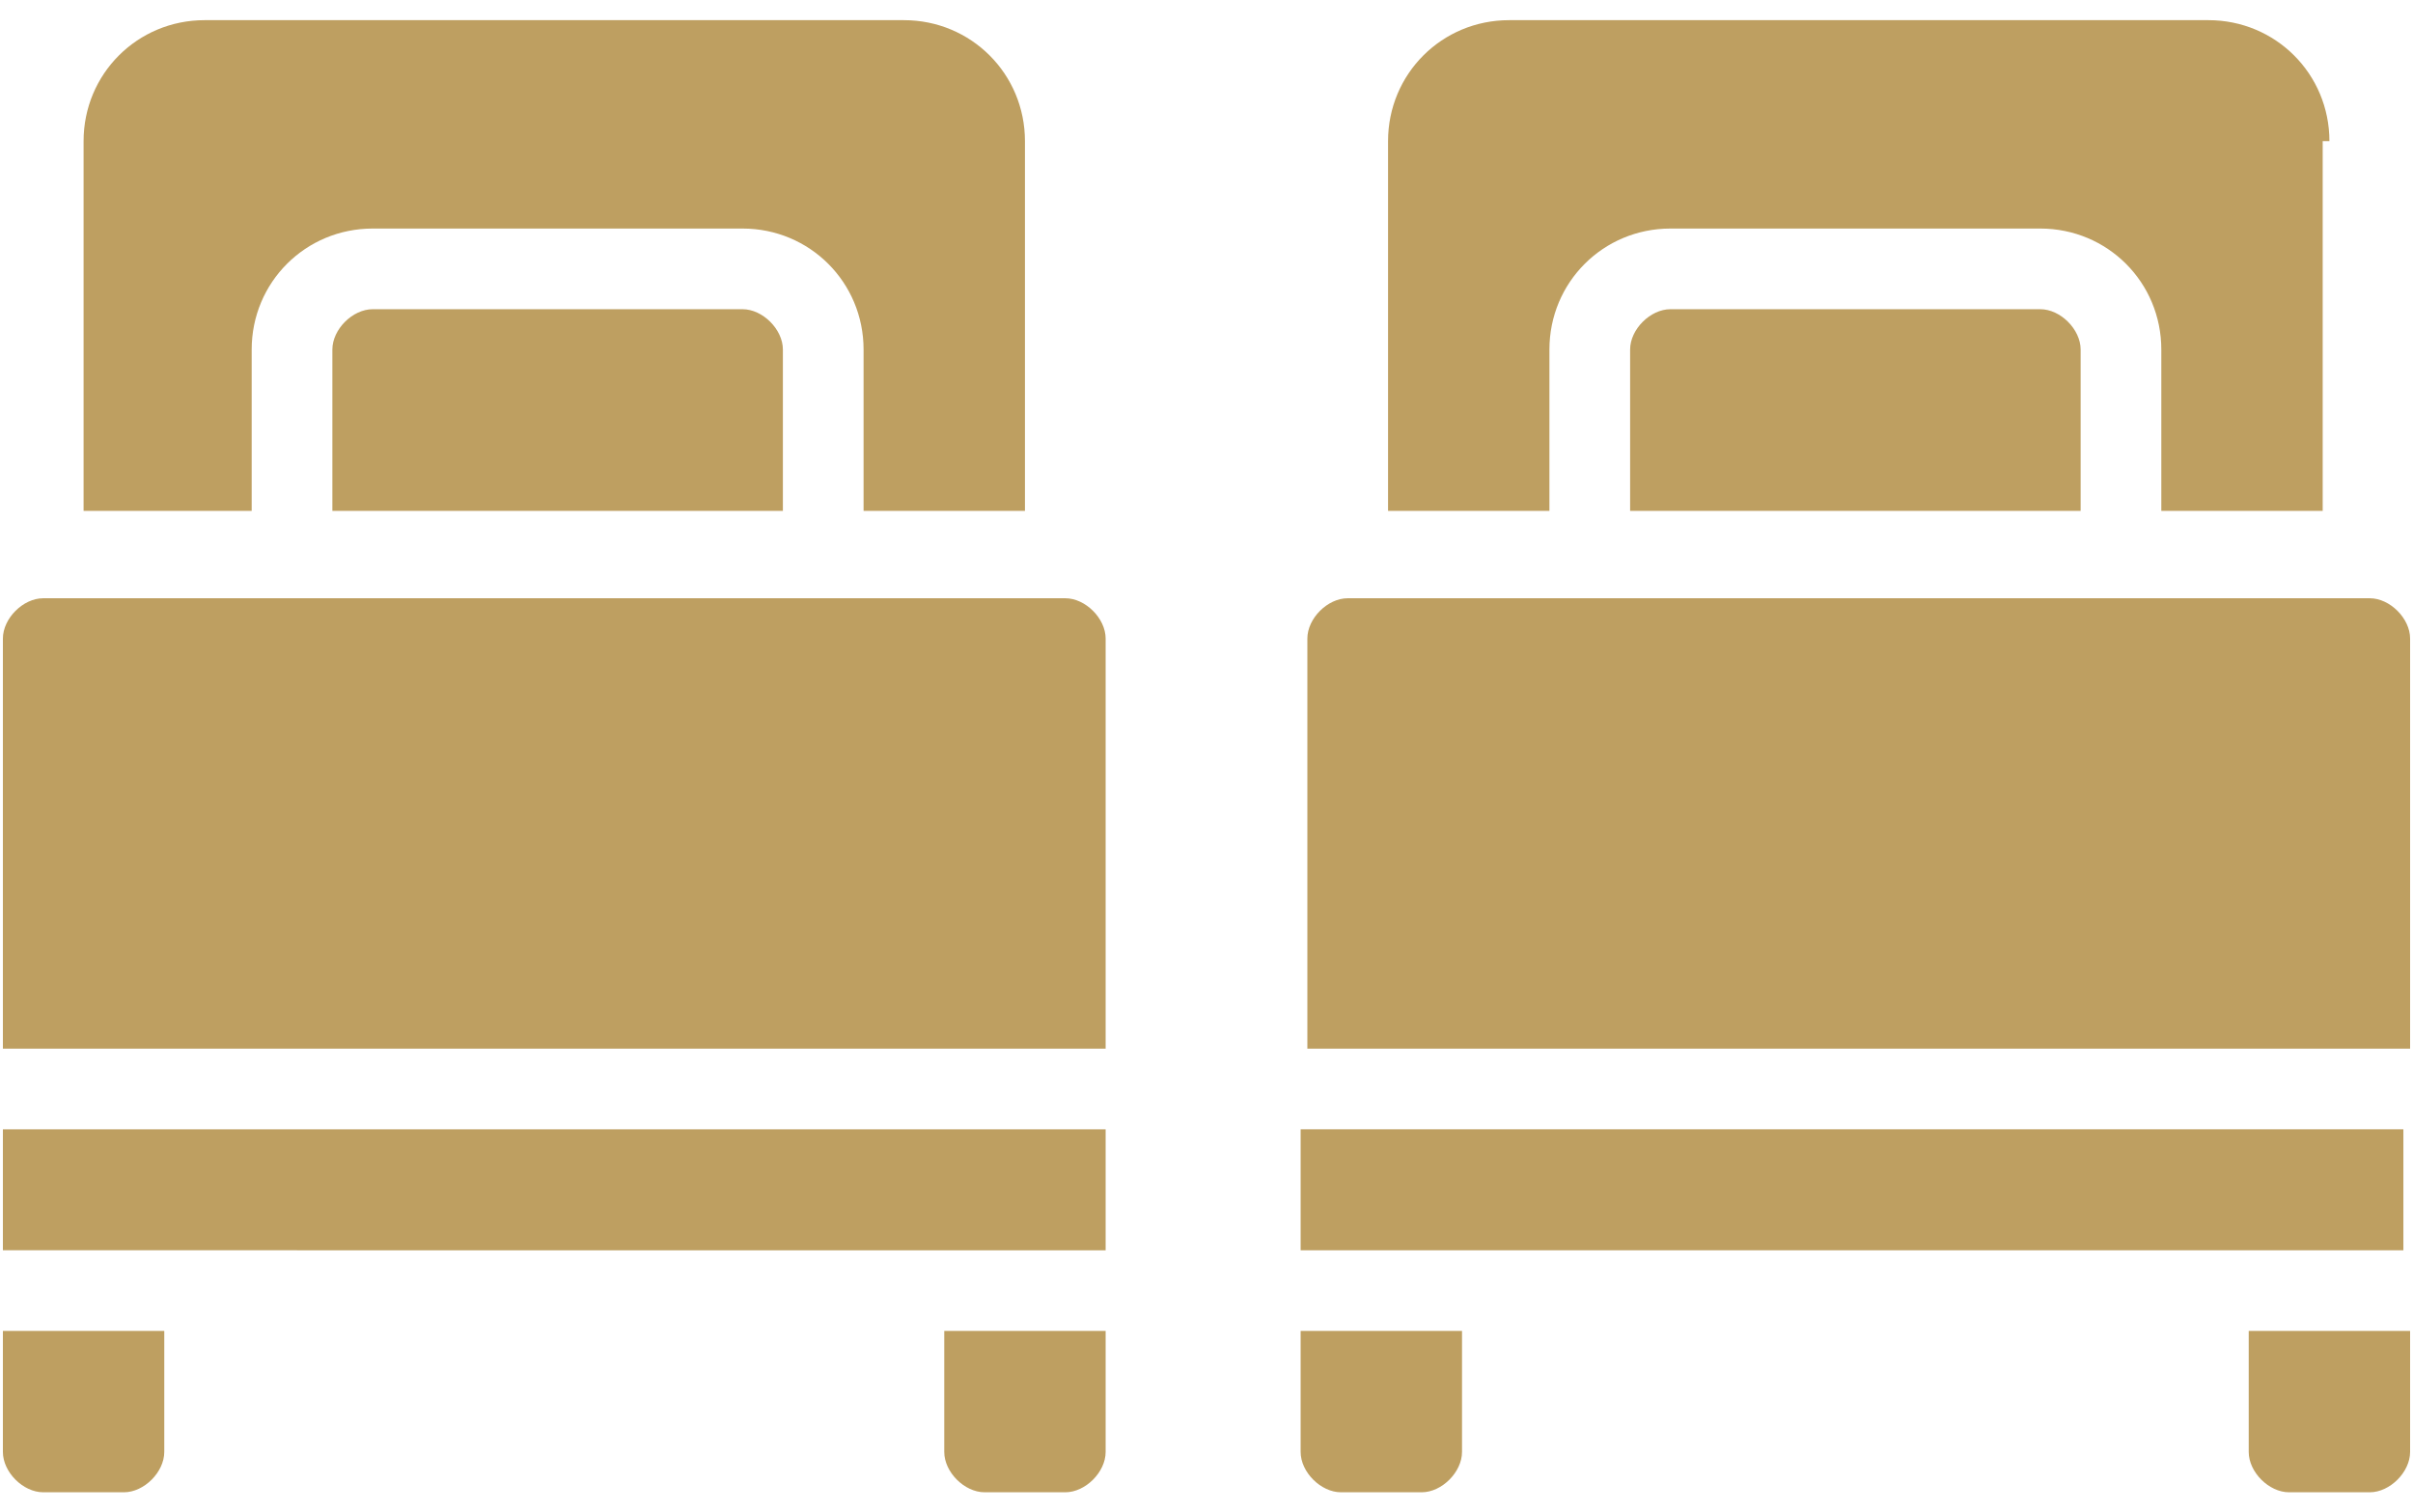
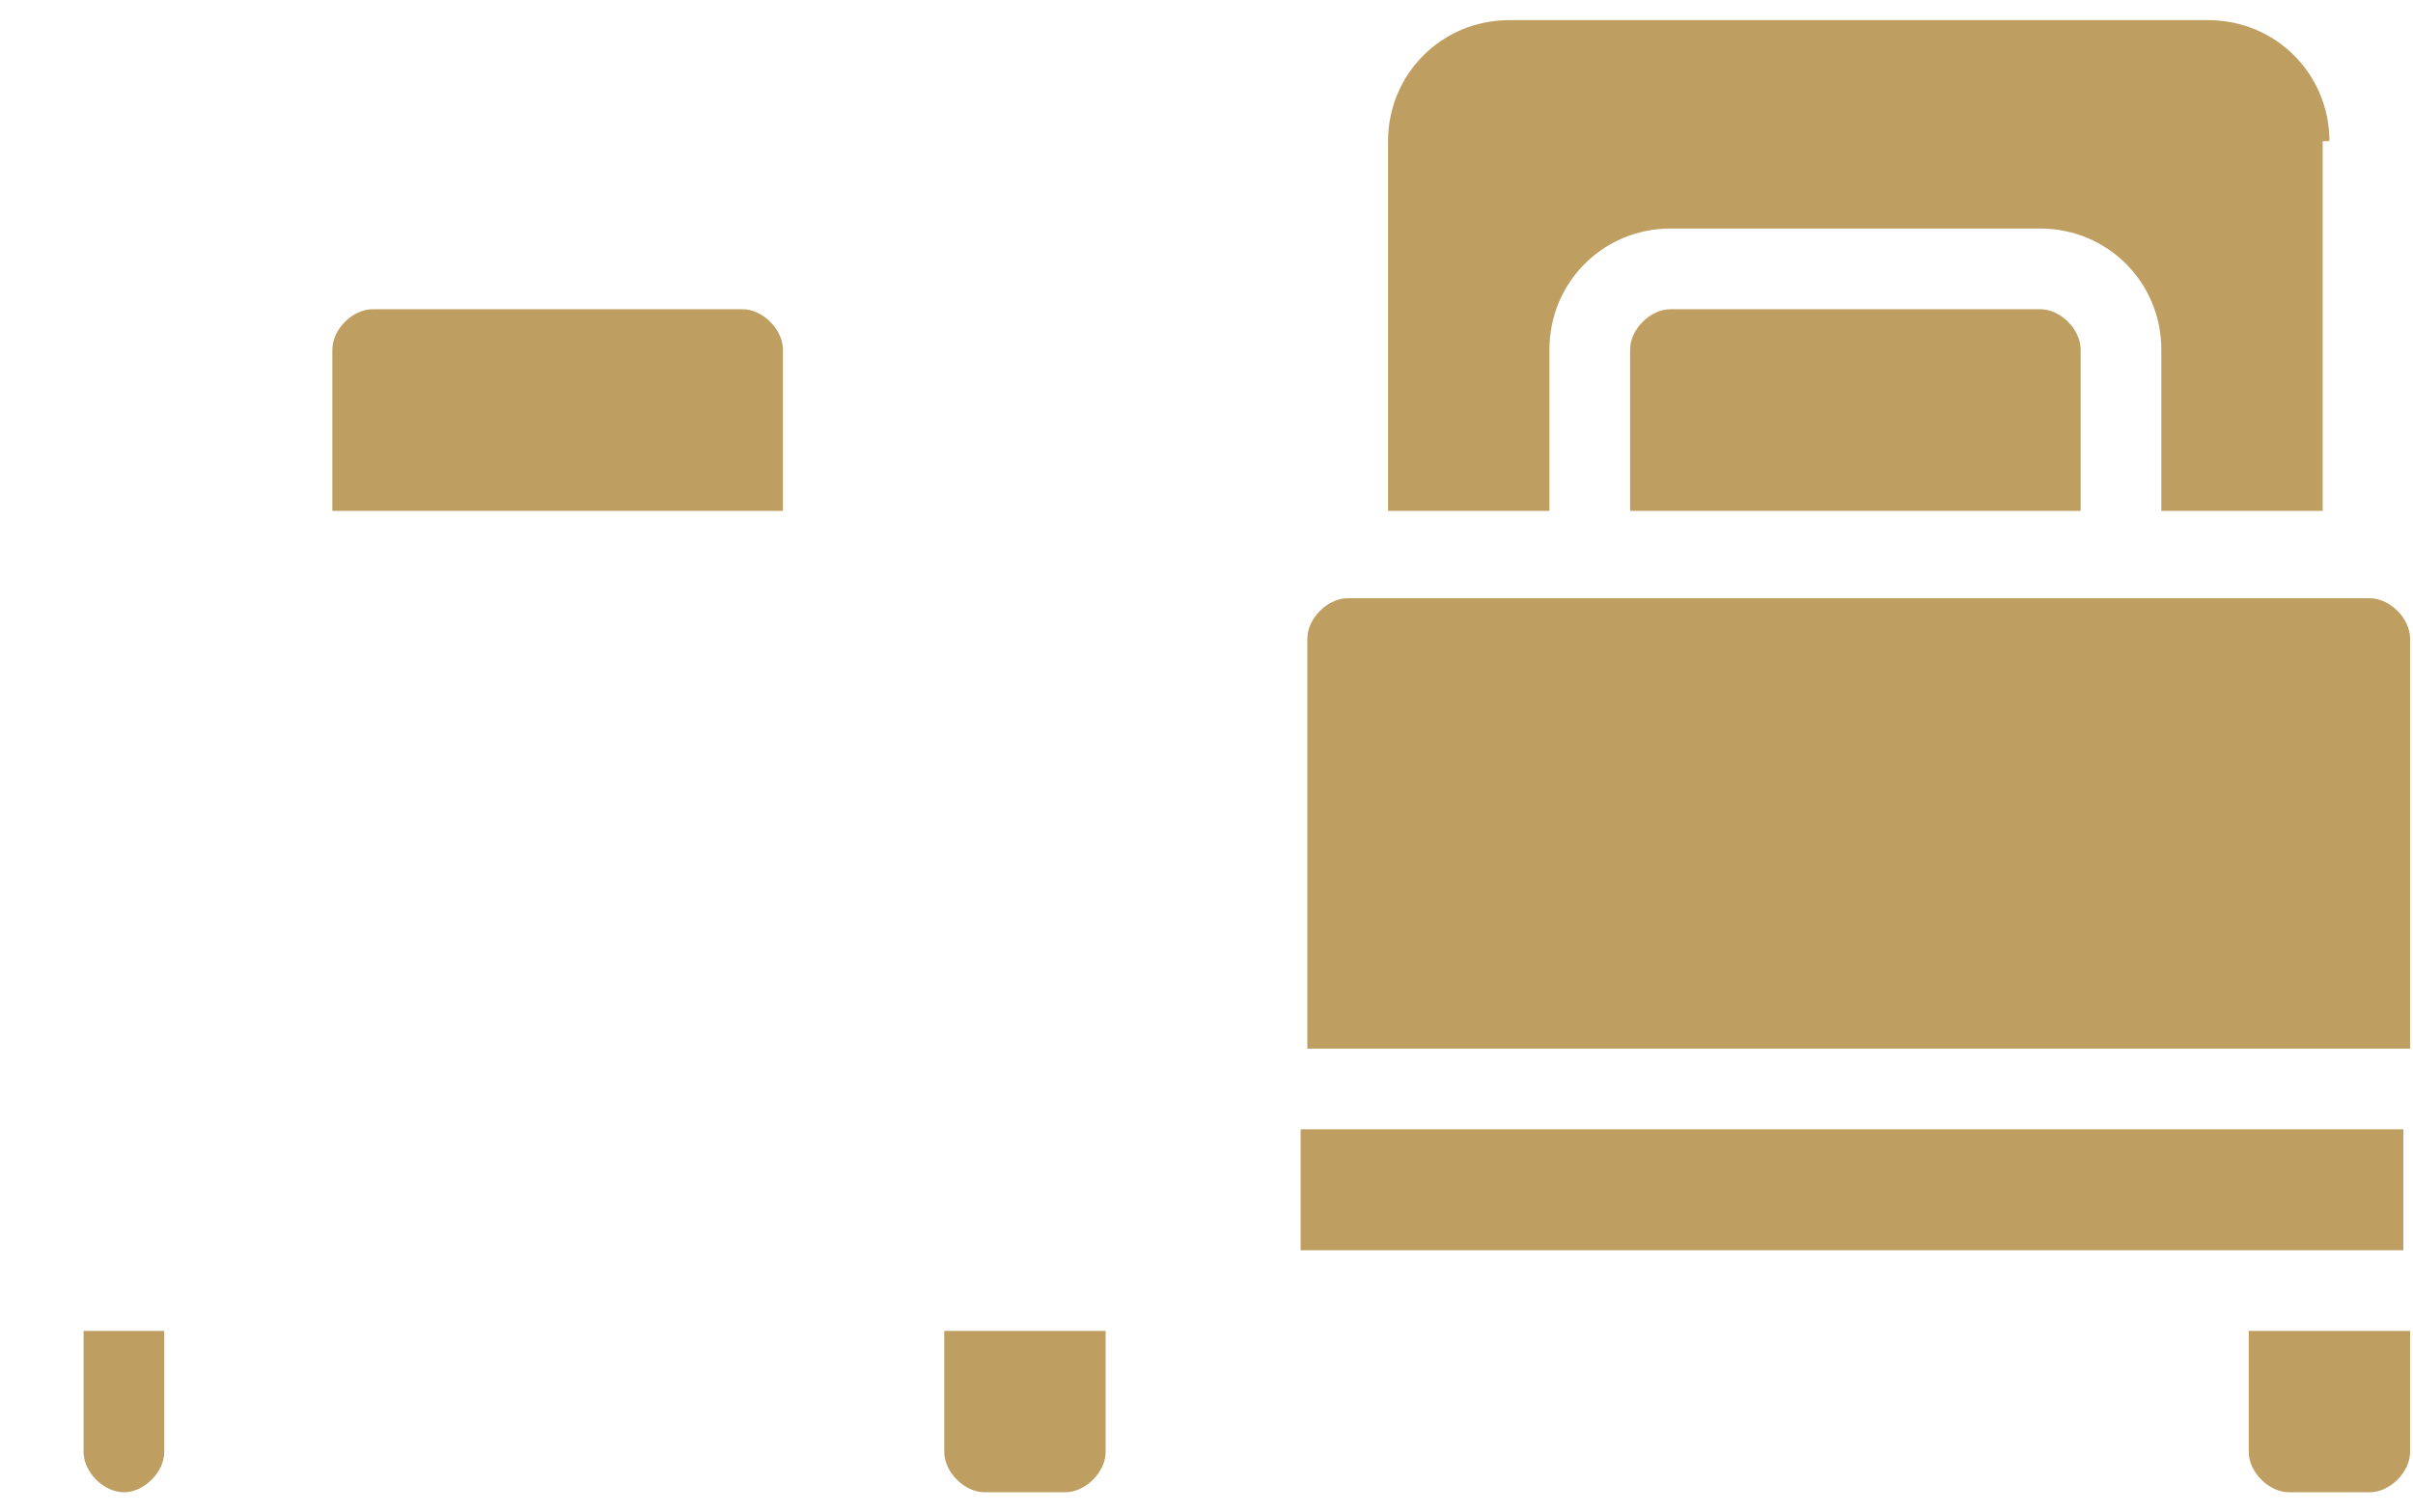
<svg xmlns="http://www.w3.org/2000/svg" width="12.6mm" height="7.9mm" version="1.1" viewBox="0 0 35.8 22.5">
  <defs>
    <style>
      .cls-1 {
        fill: none;
        stroke: #be9f61;
        stroke-miterlimit: 10;
      }

      .cls-2 {
        fill: #be9f61;
      }
    </style>
  </defs>
  <g>
    <g id="Layer_1">
      <g>
        <g>
          <path class="cls-2" d="M16.4,19.8v1.8c0,.3-.3.6-.6.6h-1.2c-.3,0-.6-.3-.6-.6v-1.8h2.4Z" />
-           <path class="cls-2" d="M0,16.8h16.4v1.8H0v-1.8Z" />
-           <path class="cls-2" d="M2.4,19.8v1.8c0,.3-.3.6-.6.6H.6c-.3,0-.6-.3-.6-.6v-1.8h2.4Z" />
-           <path class="cls-2" d="M16.4,9.5v6.1H0v-6.1c0-.3.3-.6.6-.6h15.2c.3,0,.6.3.6.6Z" />
+           <path class="cls-2" d="M2.4,19.8v1.8c0,.3-.3.6-.6.6c-.3,0-.6-.3-.6-.6v-1.8h2.4Z" />
          <path class="cls-2" d="M11.6,5.2v2.4h-6.7v-2.4c0-.3.3-.6.6-.6h5.5c.3,0,.6.3.6.6Z" />
-           <path class="cls-2" d="M15.2,2.1v5.5h-2.4v-2.4c0-1-.8-1.8-1.8-1.8h-5.5c-1,0-1.8.8-1.8,1.8v2.4H1.2V2.1c0-1,.8-1.8,1.8-1.8h10.4c1,0,1.8.8,1.8,1.8Z" />
        </g>
        <g>
          <path class="cls-2" d="M30.9,5.2v2.4h-6.7v-2.4c0-.3.3-.6.6-.6h5.5c.3,0,.6.3.6.6Z" />
          <path class="cls-2" d="M34.5,2.1v5.5h-2.4v-2.4c0-1-.8-1.8-1.8-1.8h-5.5c-1,0-1.8.8-1.8,1.8v2.4h-2.4V2.1c0-1,.8-1.8,1.8-1.8h10.4c1,0,1.8.8,1.8,1.8Z" />
          <path class="cls-2" d="M35.8,9.5v6.1h-16.4v-6.1c0-.3.3-.6.6-.6h15.2c.3,0,.6.3.6.6Z" />
          <path class="cls-2" d="M35.8,19.8v1.8c0,.3-.3.6-.6.6h-1.2c-.3,0-.6-.3-.6-.6v-1.8h2.4Z" />
          <path class="cls-2" d="M19.3,16.8h16.4v1.8h-16.4v-1.8Z" />
-           <path class="cls-2" d="M21.7,19.8v1.8c0,.3-.3.6-.6.6h-1.2c-.3,0-.6-.3-.6-.6v-1.8h2.4Z" />
        </g>
        <path class="cls-1" d="M28.1,0" />
      </g>
    </g>
  </g>
</svg>